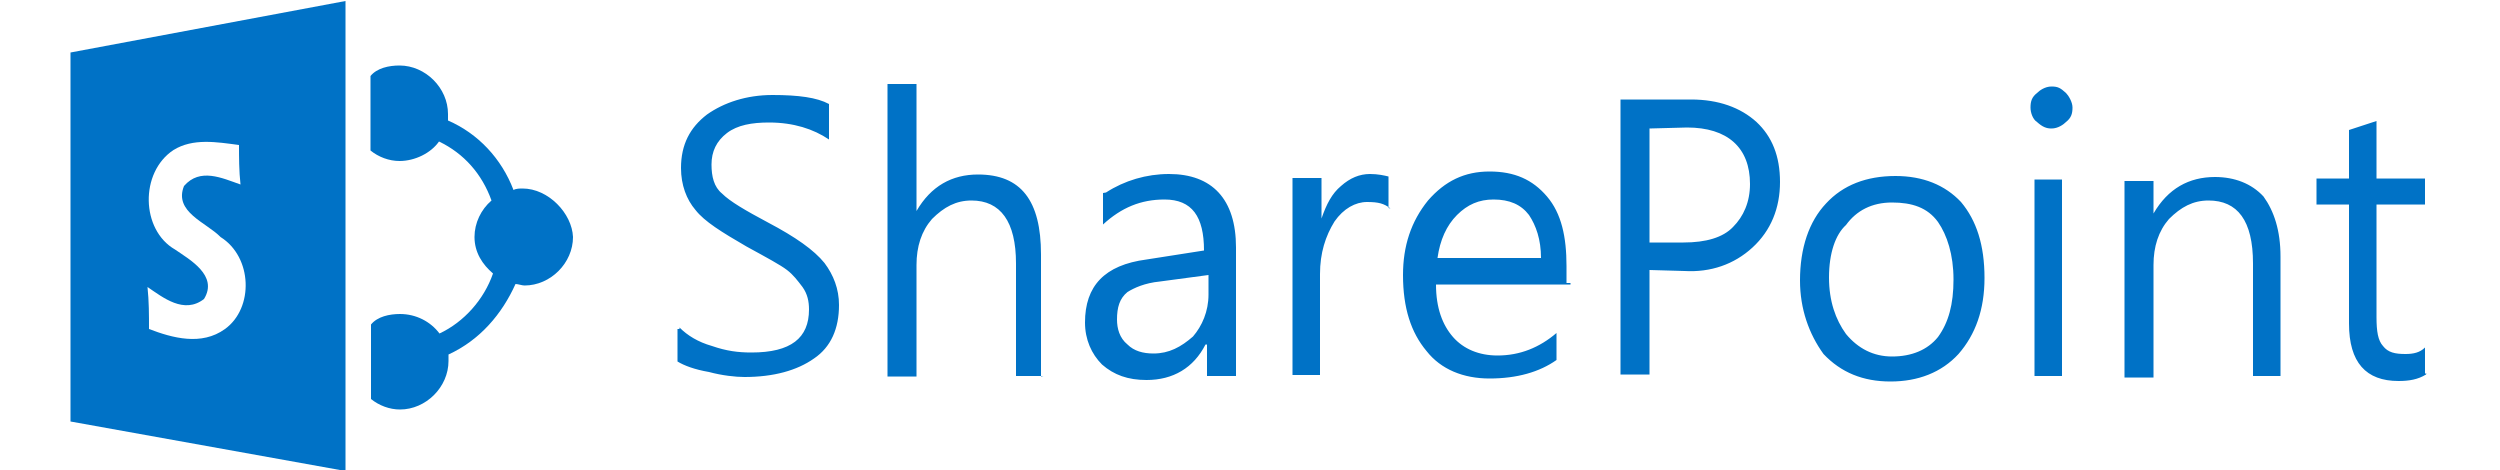
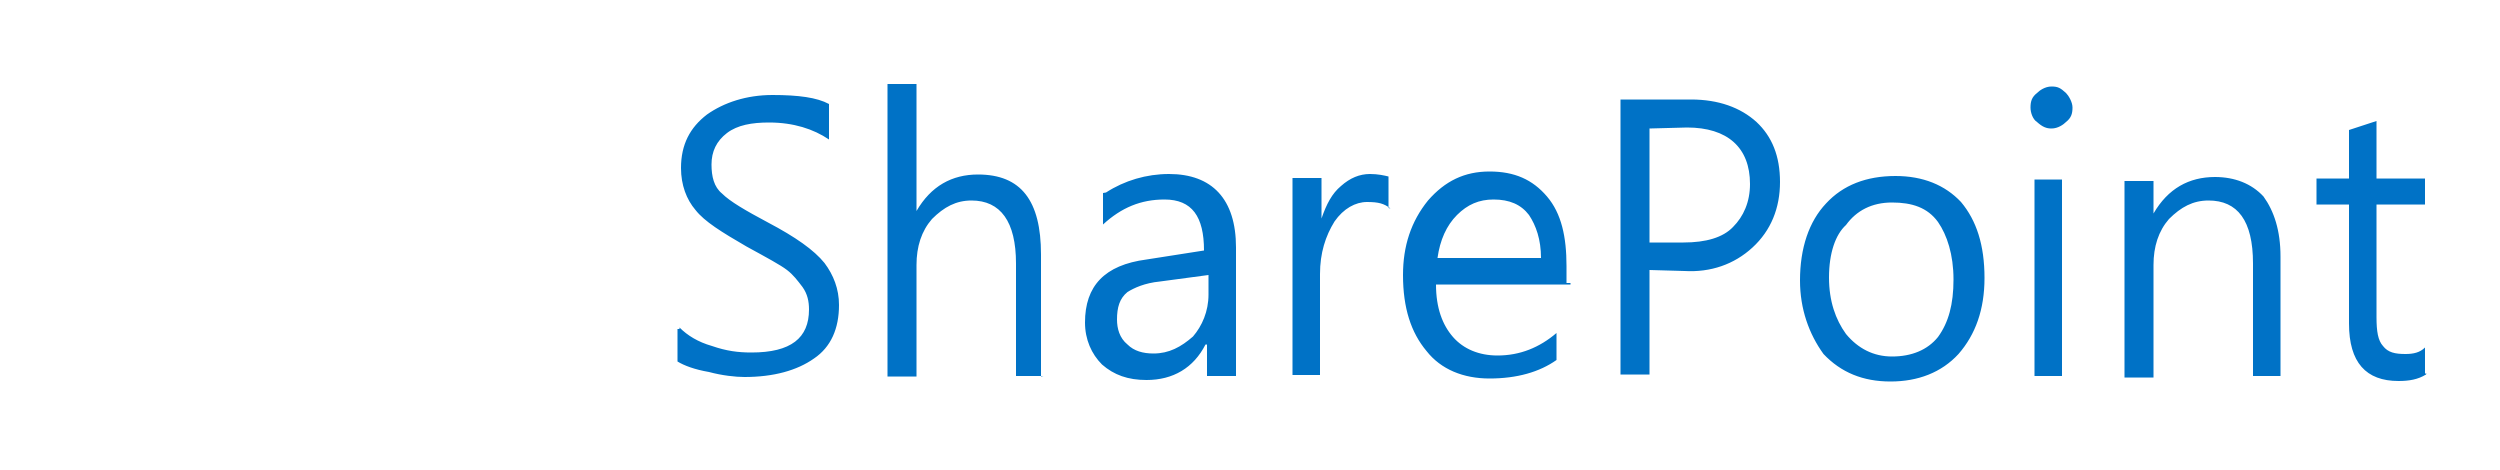
<svg xmlns="http://www.w3.org/2000/svg" version="1.1" id="Layer_1" x="0px" y="0px" viewBox="0 0 500 94" style="enable-background:new 0 0 500 94;" xml:space="preserve">
  <g>
    <g>
      <path style="fill:#0072C6;" d="M135.9,65.5c1.6,1.6,3.7,2.9,6.5,3.7c2.9,1,5.2,1.3,7.9,1.3c7.9,0,11.5-2.9,11.5-8.6    c0-1.6-0.3-3.1-1.3-4.5c-1-1.3-1.8-2.4-3.1-3.4s-3.9-2.4-8.1-4.7c-5-2.9-8.4-5-10.2-7.3c-1.8-2.1-2.9-5-2.9-8.4    c0-4.7,1.8-8.1,5.2-10.7c3.4-2.4,7.9-3.9,13.1-3.9s8.9,0.5,11.3,1.8v7.1c-3.1-2.1-7.1-3.4-12-3.4c-3.4,0-6.3,0.5-8.4,2.1    c-2.1,1.6-3.1,3.7-3.1,6.3c0,2.4,0.5,4.5,2.1,5.8c1.6,1.6,4.7,3.4,9.2,5.8c5.5,2.9,9.2,5.5,11.3,8.1c1.8,2.4,2.9,5.2,2.9,8.4    c0,4.7-1.6,8.4-5,10.7c-3.4,2.4-8.1,3.7-13.9,3.7c-1.8,0-4.5-0.3-7.1-1c-2.9-0.5-5-1.3-6.3-2.1v-6.5h0.4L135.9,65.5L135.9,65.5z     M208.7,75.2h-5.5V52.7c0-8.4-3.1-12.6-8.9-12.6c-3.1,0-5.5,1.3-7.9,3.7c-2.1,2.4-3.1,5.5-3.1,9.2v22.3h-5.8V16.8h5.8v25.4l0,0    c2.9-5,7.1-7.3,12.3-7.3c8.6,0,12.6,5.2,12.6,16v24.4L208.7,75.2L208.7,75.2z M221.2,38.5c3.7-2.4,8.1-3.7,12.6-3.7    c8.6,0,13.4,5,13.4,14.7v25.7h-5.8v-6.3h-0.3c-2.4,4.7-6.5,7.1-11.8,7.1c-3.7,0-6.5-1-8.9-3.1c-2.1-2.1-3.4-5-3.4-8.4    c0-7.3,3.9-11.5,12.3-12.6l11.5-1.8c0-6.8-2.4-10.2-7.9-10.2c-4.7,0-8.6,1.6-12.3,5v-6.3L221.2,38.5L221.2,38.5z M232,56.3    c-3.1,0.3-5.2,1.3-6.5,2.1c-1.6,1.3-2.1,3.1-2.1,5.5c0,1.8,0.5,3.7,2.1,5c1.3,1.3,3.1,1.8,5.2,1.8c3.1,0,5.5-1.3,7.9-3.4    c1.8-2.1,3.1-5,3.1-8.4V55L232,56.3L232,56.3z M278.1,41.7c-1.3-1-2.4-1.3-4.7-1.3s-4.7,1.3-6.5,3.9c-1.8,2.9-2.9,6.3-2.9,10.5V75    h-5.5V35.6h5.8v8.1l0,0c1-2.9,2.1-5,3.9-6.5c1.8-1.6,3.7-2.4,5.8-2.4c1.6,0,2.9,0.3,3.7,0.5v6.3L278.1,41.7L278.1,41.7z     M314.2,56.9h-27c0,4.7,1.3,8.1,3.4,10.5s5.2,3.7,8.9,3.7c4.5,0,8.4-1.6,11.8-4.5V72c-3.4,2.4-7.9,3.7-13.4,3.7    c-5.2,0-9.7-1.8-12.6-5.5c-3.1-3.7-4.7-8.6-4.7-15.2c0-5.8,1.6-10.7,5-14.9c3.4-3.9,7.3-5.8,12.3-5.8s8.6,1.6,11.5,5    s3.9,8.1,3.9,13.9v3.4h0.8v0.3C314.1,56.9,314.2,56.9,314.2,56.9z M308.2,51.6c0-3.7-1-6.5-2.4-8.6c-1.6-2.1-3.9-3.1-7.1-3.1    c-2.9,0-5.2,1-7.3,3.1c-2.1,2.1-3.4,5-3.9,8.6H308.2L308.2,51.6z M329.9,54v20.9h-5.8v-55h14.1c5.5,0,9.9,1.6,13.1,4.5    c3.1,2.9,4.7,6.8,4.7,12s-1.8,9.7-5.5,13.1c-3.7,3.4-8.4,5-13.6,4.7L329.9,54L329.9,54z M329.9,25.7v22.8h6.8c4.5,0,7.9-1,9.9-3.1    c2.1-2.1,3.4-5,3.4-8.6c0-7.3-4.5-11.3-12.6-11.3L329.9,25.7L329.9,25.7z M360,56.1c0-6.5,1.8-11.8,5.2-15.4    c3.4-3.7,8.1-5.5,13.9-5.5c5.5,0,9.9,1.8,13.1,5.2c3.1,3.7,4.7,8.6,4.7,15.2c0,6.3-1.8,11.3-5.2,15.2c-3.4,3.7-8.1,5.5-13.6,5.5    s-9.9-1.8-13.4-5.5C361.8,66.8,360,61.8,360,56.1L360,56.1z M365.8,55.5c0,4.7,1.3,8.4,3.4,11.3c2.4,2.9,5.5,4.5,9.2,4.5    c3.9,0,7.1-1.3,9.2-3.9c2.1-2.9,3.1-6.5,3.1-11.5s-1.3-8.9-3.1-11.5c-2.1-2.9-5.2-3.9-9.2-3.9s-7.1,1.6-9.2,4.5    C367.1,46.9,365.8,50.6,365.8,55.5L365.8,55.5z M406.1,21.5c0-1.3,0.3-2.1,1.3-2.9c0.5-0.5,1.6-1.3,2.9-1.3s1.8,0.3,2.9,1.3    c0.5,0.5,1.3,1.8,1.3,2.9c0,1.3-0.3,2.1-1.3,2.9c-0.5,0.5-1.6,1.3-2.9,1.3c-1,0-1.8-0.3-2.9-1.3C406.6,23.9,406.1,22.6,406.1,21.5    L406.1,21.5z M406.9,75.2V35.9h5.5v39.3H406.9L406.9,75.2z M456.1,75.2h-5.5V52.7c0-8.6-3.1-12.6-8.9-12.6c-3.1,0-5.5,1.3-7.9,3.7    c-2.1,2.4-3.1,5.5-3.1,9.2v22.5h-5.8V36.2h5.8v6.5l0,0c2.9-5,7.1-7.3,12.3-7.3c3.9,0,7.3,1.3,9.7,3.9c2.1,2.9,3.4,6.8,3.4,12V75.2    L456.1,75.2z M485.2,74.9c-1.6,1-3.4,1.3-5.5,1.3c-6.5,0-9.9-3.7-9.9-11.5V40.9h-6.5v-5.2h6.5V26l5.5-1.8v11.5h9.7v5.2h-9.7v22.5    c0,2.9,0.3,4.7,1.3,5.8c1,1.3,2.4,1.6,4.5,1.6c1.6,0,2.9-0.3,3.9-1.3v5.2h0.3L485.2,74.9L485.2,74.9z" />
-       <path style="fill:#0072C6;" d="M104.5,37.7c-0.5,0-1.3,0-1.8,0.3c-2.4-6.3-7.1-11.3-13.1-13.9c0-0.3,0-1,0-1.3    c0-5.2-4.5-9.7-9.7-9.7c-2.1,0-4.5,0.5-5.8,2.1v6.5v4.7v3.7c1.6,1.3,3.7,2.1,5.8,2.1c3.1,0,6.3-1.6,7.9-3.9    c5,2.4,8.6,6.5,10.5,11.8c-2.1,1.8-3.4,4.5-3.4,7.3c0,3.1,1.6,5.5,3.7,7.3c-1.8,5.2-5.8,9.7-10.7,12c-1.8-2.4-4.7-3.9-7.9-3.9    c-2.1,0-4.5,0.5-5.8,2.1v3.7v4.7v6.5c1.6,1.3,3.7,2.1,5.8,2.1c5.2,0,9.7-4.5,9.7-9.7c0-0.3,0-1,0-1.3c6.3-2.9,10.7-8.1,13.4-14.1    c0.5,0,1.3,0.3,1.8,0.3c5.2,0,9.7-4.5,9.7-9.7C114.4,42.7,109.7,37.7,104.5,37.7z" />
-       <path style="fill:#0072C6;" d="M14.1,10.5v73.8l55,9.9v-94L14.1,10.5z M45,65.8c-4.7,3.4-10.5,1.8-15.2,0c0-2.9,0-5.5-0.3-8.4    c3.1,2.1,7.3,5.5,11.3,2.4c2.9-4.7-2.9-7.9-5.8-9.9C28.2,46,27.9,34.5,34.7,30c3.9-2.4,8.6-1.6,13.1-1c0,2.4,0,5.2,0.3,7.9    c-3.7-1.3-8.1-3.4-11.3,0.3c-2.1,5.2,4.5,7.3,7.3,10.2C50.5,51.4,50.8,61.6,45,65.8z" />
    </g>
  </g>
</svg>